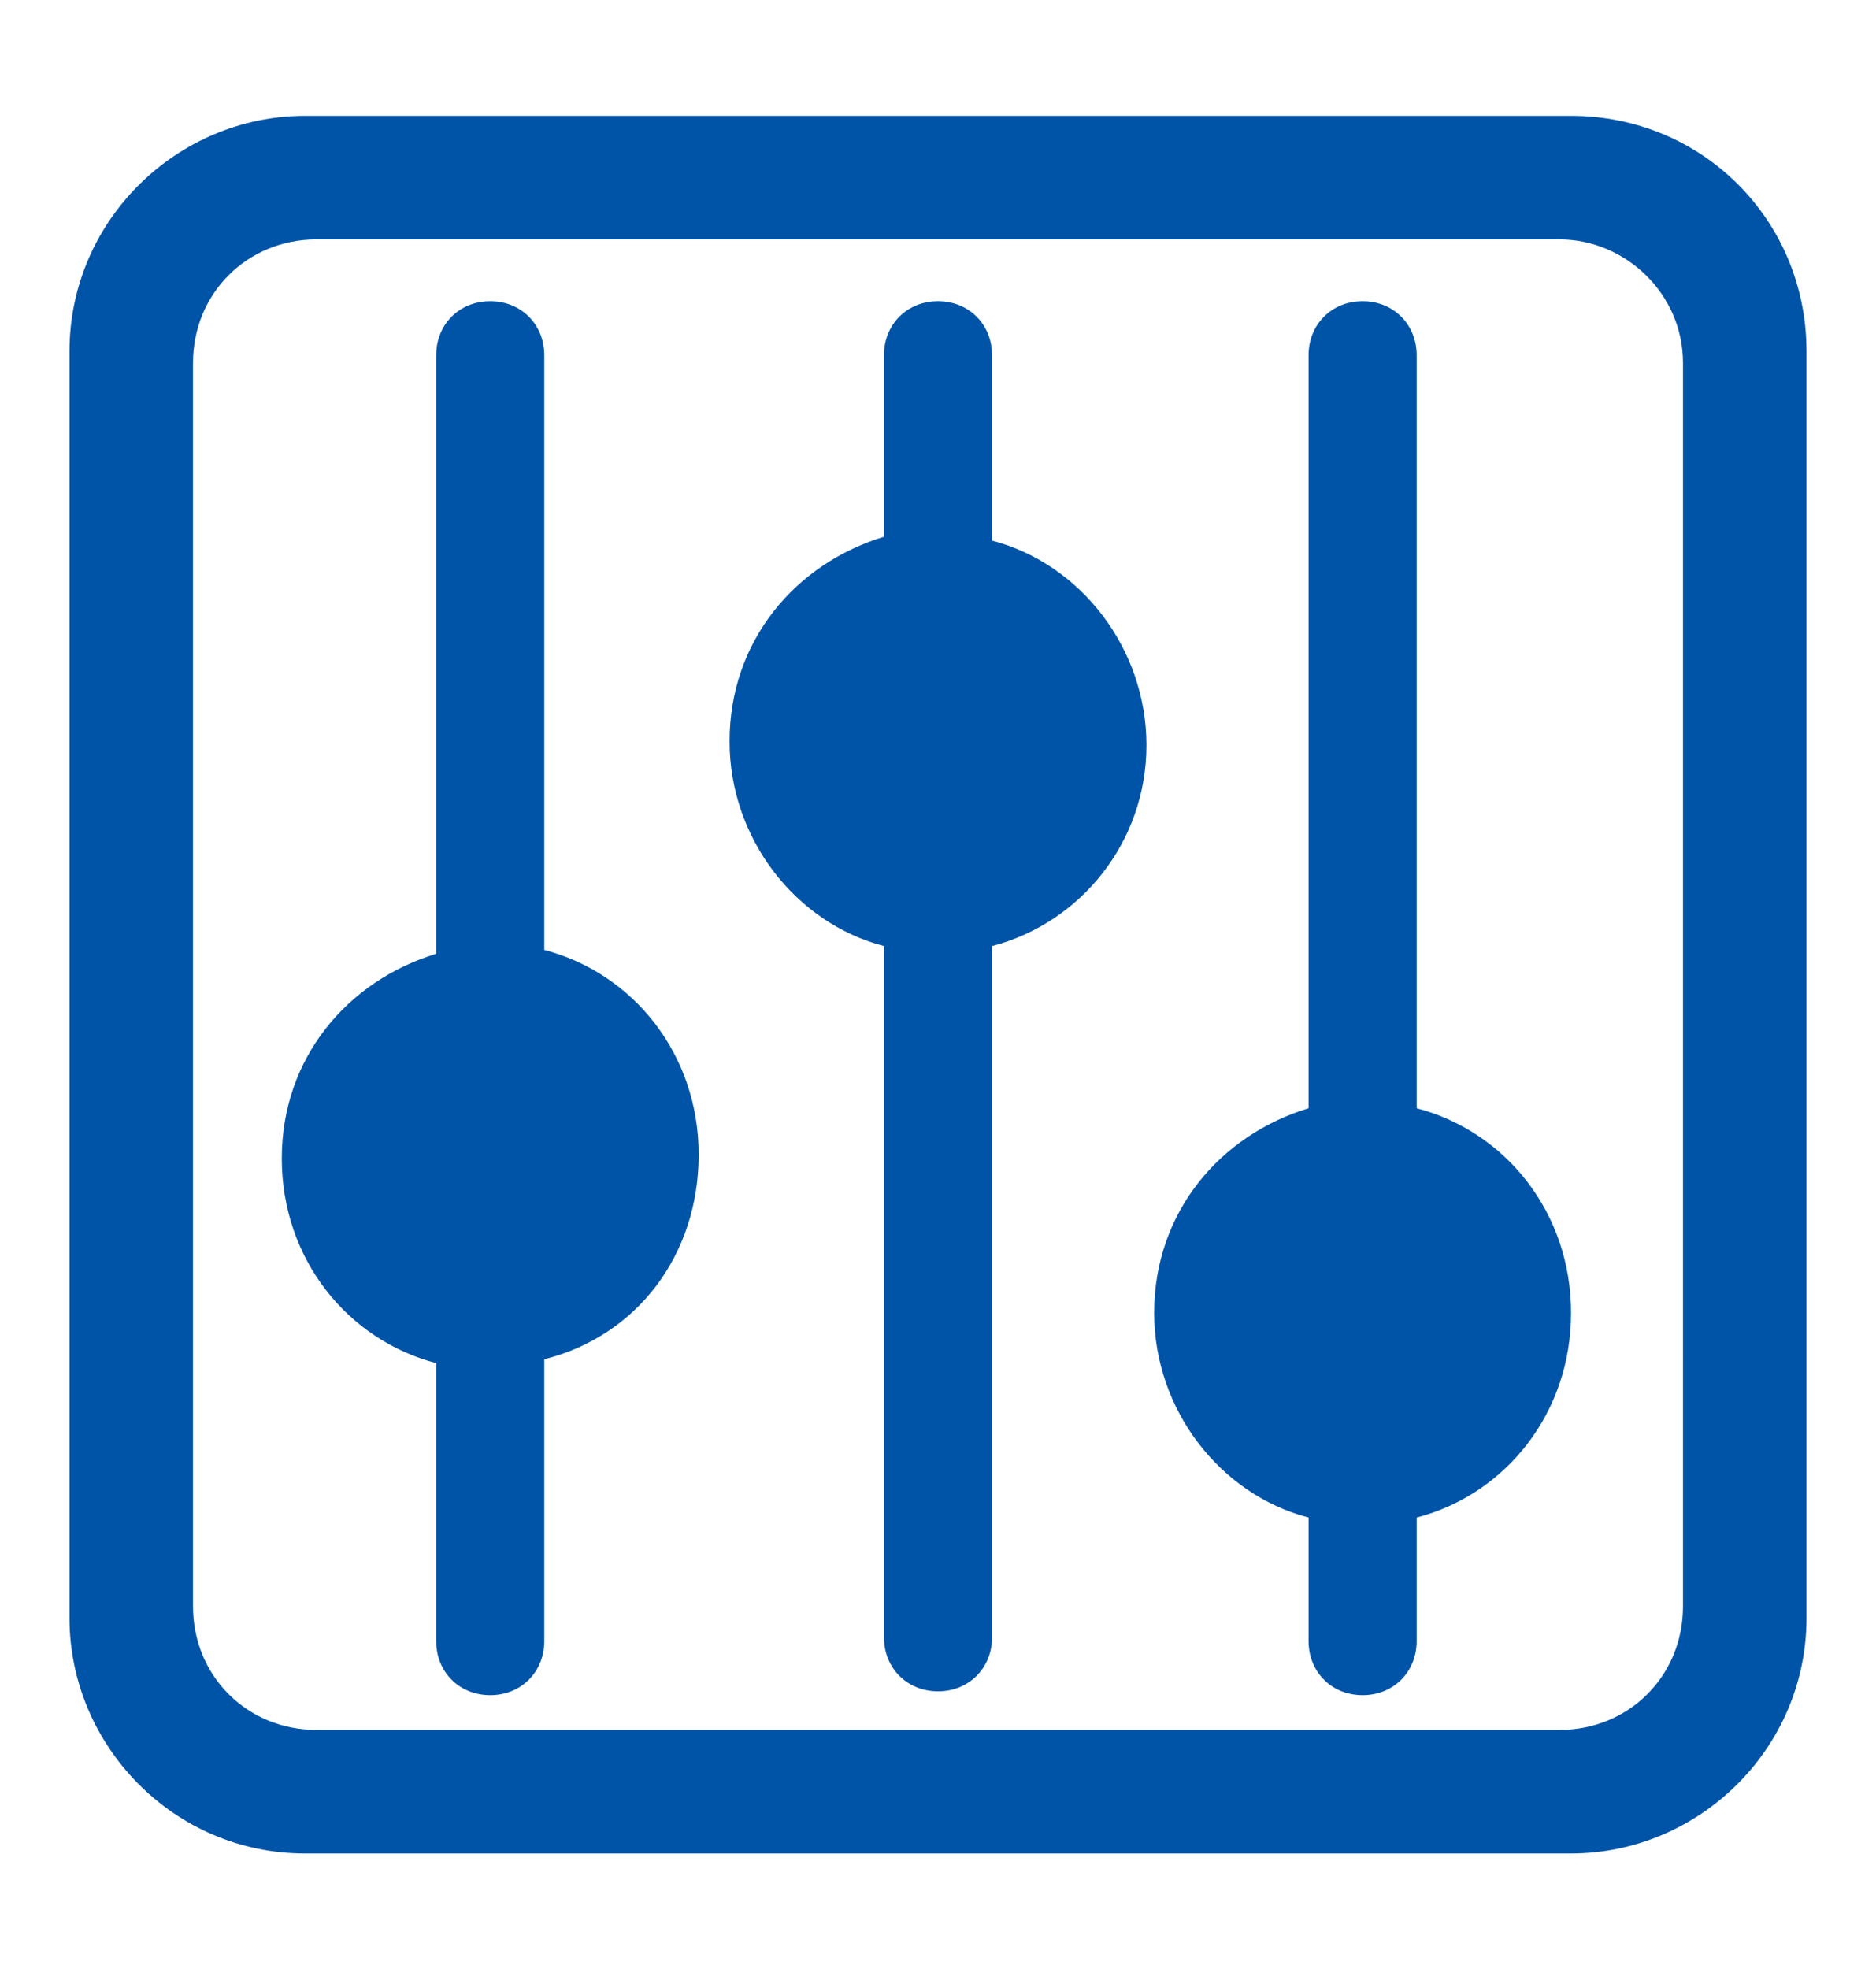
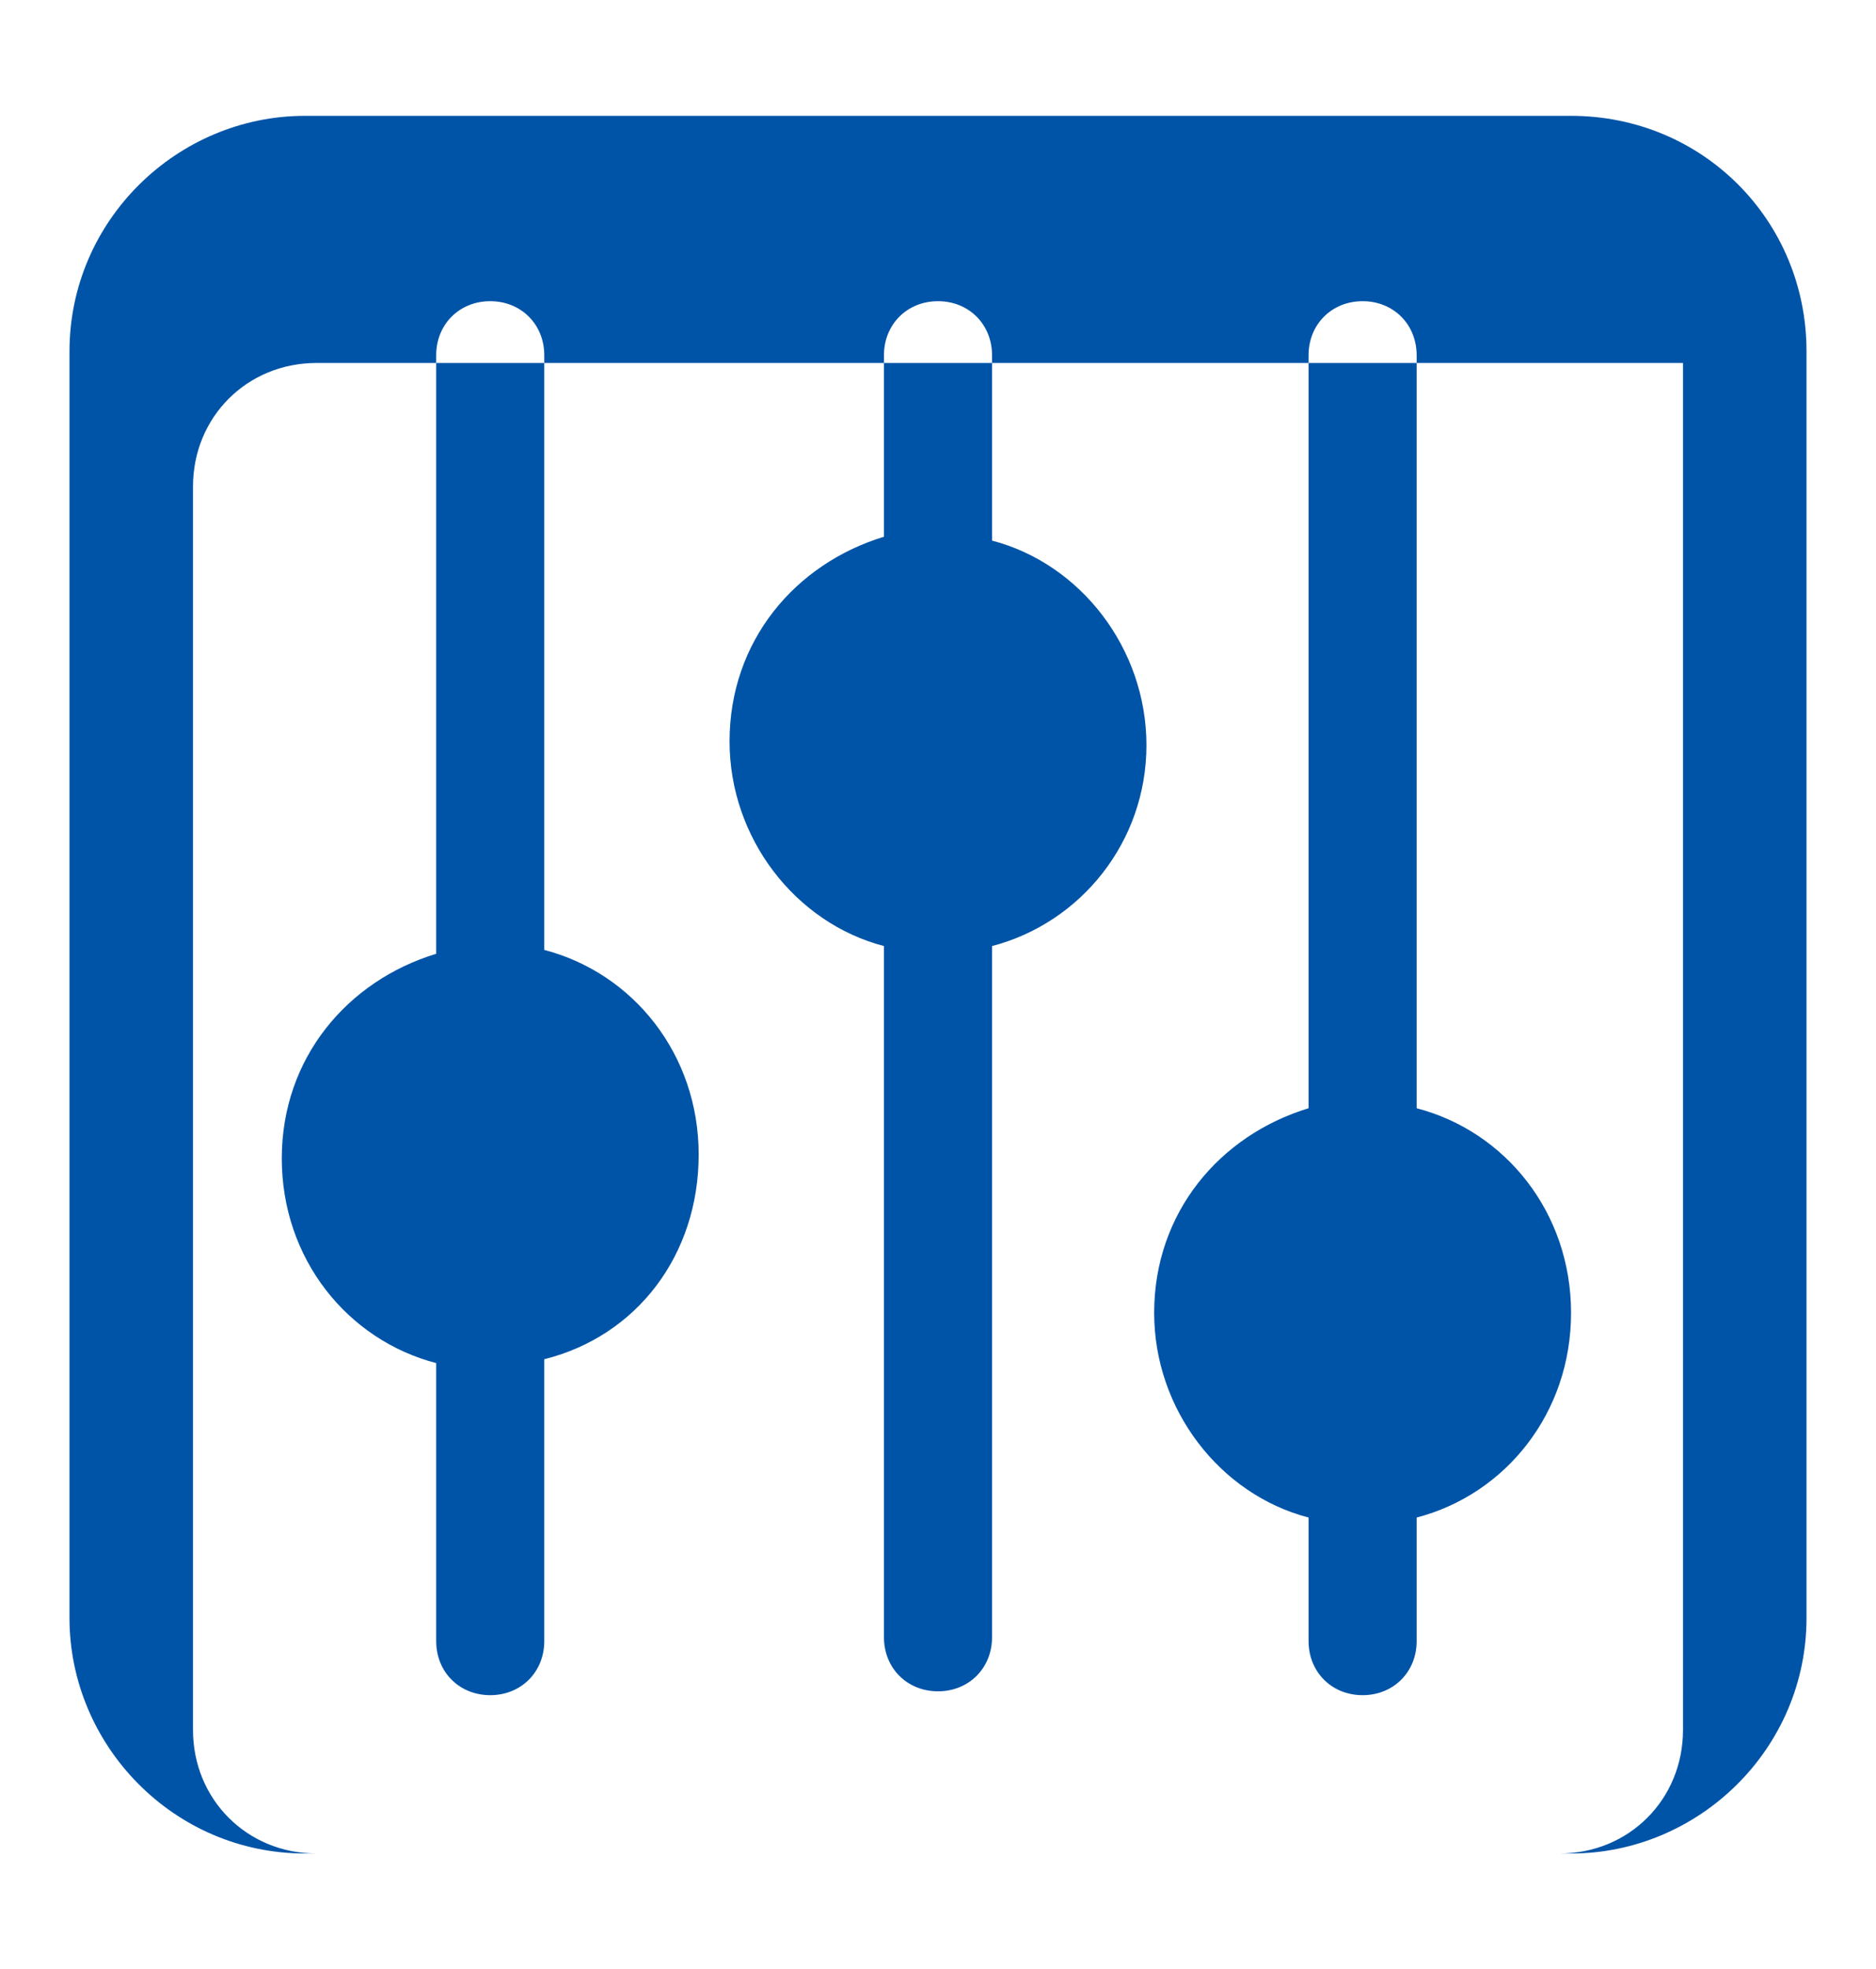
<svg xmlns="http://www.w3.org/2000/svg" version="1.1" id="图层_1" x="0px" y="0px" viewBox="0 0 48.6 51" style="enable-background:new 0 0 48.6 51;" xml:space="preserve">
  <style type="text/css">
	.st0{fill-rule:evenodd;clip-rule:evenodd;fill:#0054A7;}
</style>
-   <path class="st0" d="M40.7,48H7.9c-3.4,0-6.1-2.8-6.1-6.1V9.1C1.8,5.7,4.6,3,7.9,3h32.8c3.4,0,6.1,2.7,6.1,6.1v32.8  C46.8,45.3,44,48,40.7,48z M43.6,9.4c0-1.8-1.5-3.2-3.2-3.2H8.2c-1.8,0-3.2,1.4-3.2,3.2v32.2c0,1.8,1.4,3.2,3.2,3.2h32.2  c1.8,0,3.2-1.4,3.2-3.2h0V9.4z M36.7,39.3v3.2c0,0.8-0.6,1.4-1.4,1.4c-0.8,0-1.4-0.6-1.4-1.4v-3.2c-2.3-0.6-4-2.8-4-5.3  c0-2.6,1.7-4.6,4-5.3V9.2c0-0.8,0.6-1.4,1.4-1.4c0.8,0,1.4,0.6,1.4,1.4v19.5c2.3,0.6,4,2.7,4,5.3C40.7,36.6,39,38.7,36.7,39.3z   M25.7,24.5v17.9c0,0.8-0.6,1.4-1.4,1.4c-0.8,0-1.4-0.6-1.4-1.4V24.5c-2.3-0.6-4-2.8-4-5.3c0-2.6,1.7-4.6,4-5.3V9.2  c0-0.8,0.6-1.4,1.4-1.4c0.8,0,1.4,0.6,1.4,1.4V14c2.3,0.6,4,2.8,4,5.3C29.7,21.8,28,23.9,25.7,24.5z M14.1,35.2v7.3  c0,0.8-0.6,1.4-1.4,1.4c-0.8,0-1.4-0.6-1.4-1.4v-7.2c-2.3-0.6-4-2.7-4-5.3c0-2.6,1.7-4.6,4-5.3V9.2c0-0.8,0.6-1.4,1.4-1.4  s1.4,0.6,1.4,1.4v15.4c2.3,0.6,4,2.7,4,5.3S16.5,34.6,14.1,35.2z" />
+   <path class="st0" d="M40.7,48H7.9c-3.4,0-6.1-2.8-6.1-6.1V9.1C1.8,5.7,4.6,3,7.9,3h32.8c3.4,0,6.1,2.7,6.1,6.1v32.8  C46.8,45.3,44,48,40.7,48z M43.6,9.4H8.2c-1.8,0-3.2,1.4-3.2,3.2v32.2c0,1.8,1.4,3.2,3.2,3.2h32.2  c1.8,0,3.2-1.4,3.2-3.2h0V9.4z M36.7,39.3v3.2c0,0.8-0.6,1.4-1.4,1.4c-0.8,0-1.4-0.6-1.4-1.4v-3.2c-2.3-0.6-4-2.8-4-5.3  c0-2.6,1.7-4.6,4-5.3V9.2c0-0.8,0.6-1.4,1.4-1.4c0.8,0,1.4,0.6,1.4,1.4v19.5c2.3,0.6,4,2.7,4,5.3C40.7,36.6,39,38.7,36.7,39.3z   M25.7,24.5v17.9c0,0.8-0.6,1.4-1.4,1.4c-0.8,0-1.4-0.6-1.4-1.4V24.5c-2.3-0.6-4-2.8-4-5.3c0-2.6,1.7-4.6,4-5.3V9.2  c0-0.8,0.6-1.4,1.4-1.4c0.8,0,1.4,0.6,1.4,1.4V14c2.3,0.6,4,2.8,4,5.3C29.7,21.8,28,23.9,25.7,24.5z M14.1,35.2v7.3  c0,0.8-0.6,1.4-1.4,1.4c-0.8,0-1.4-0.6-1.4-1.4v-7.2c-2.3-0.6-4-2.7-4-5.3c0-2.6,1.7-4.6,4-5.3V9.2c0-0.8,0.6-1.4,1.4-1.4  s1.4,0.6,1.4,1.4v15.4c2.3,0.6,4,2.7,4,5.3S16.5,34.6,14.1,35.2z" />
</svg>